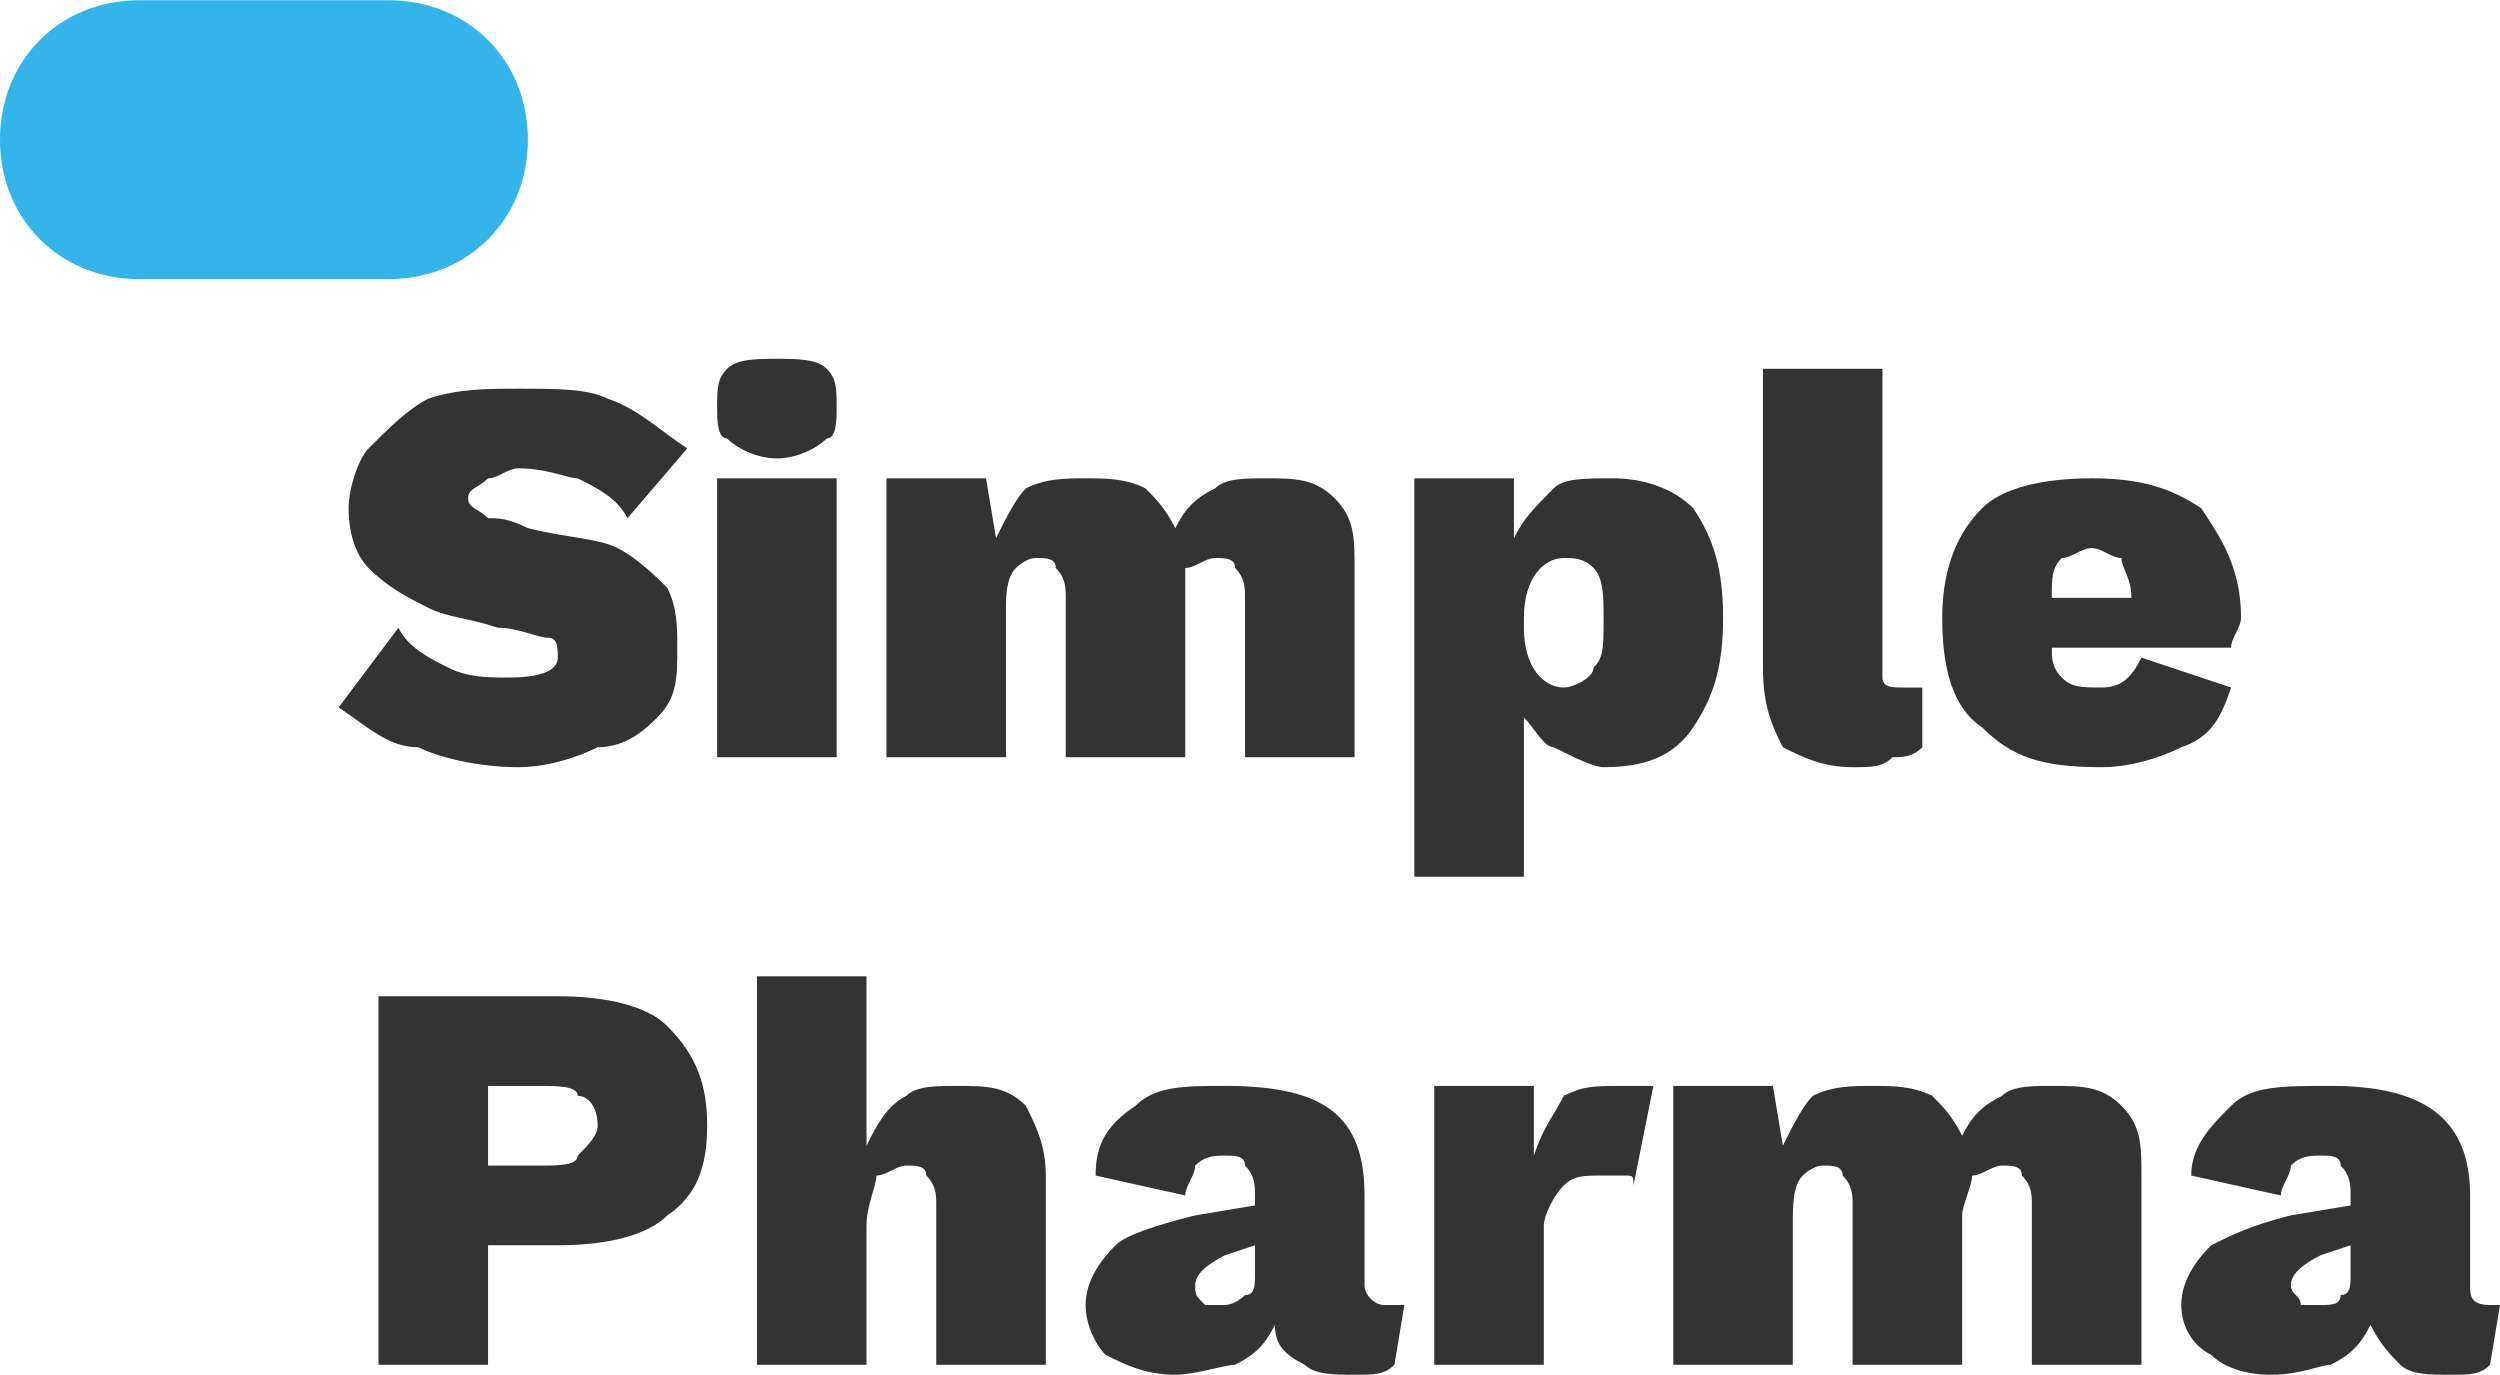
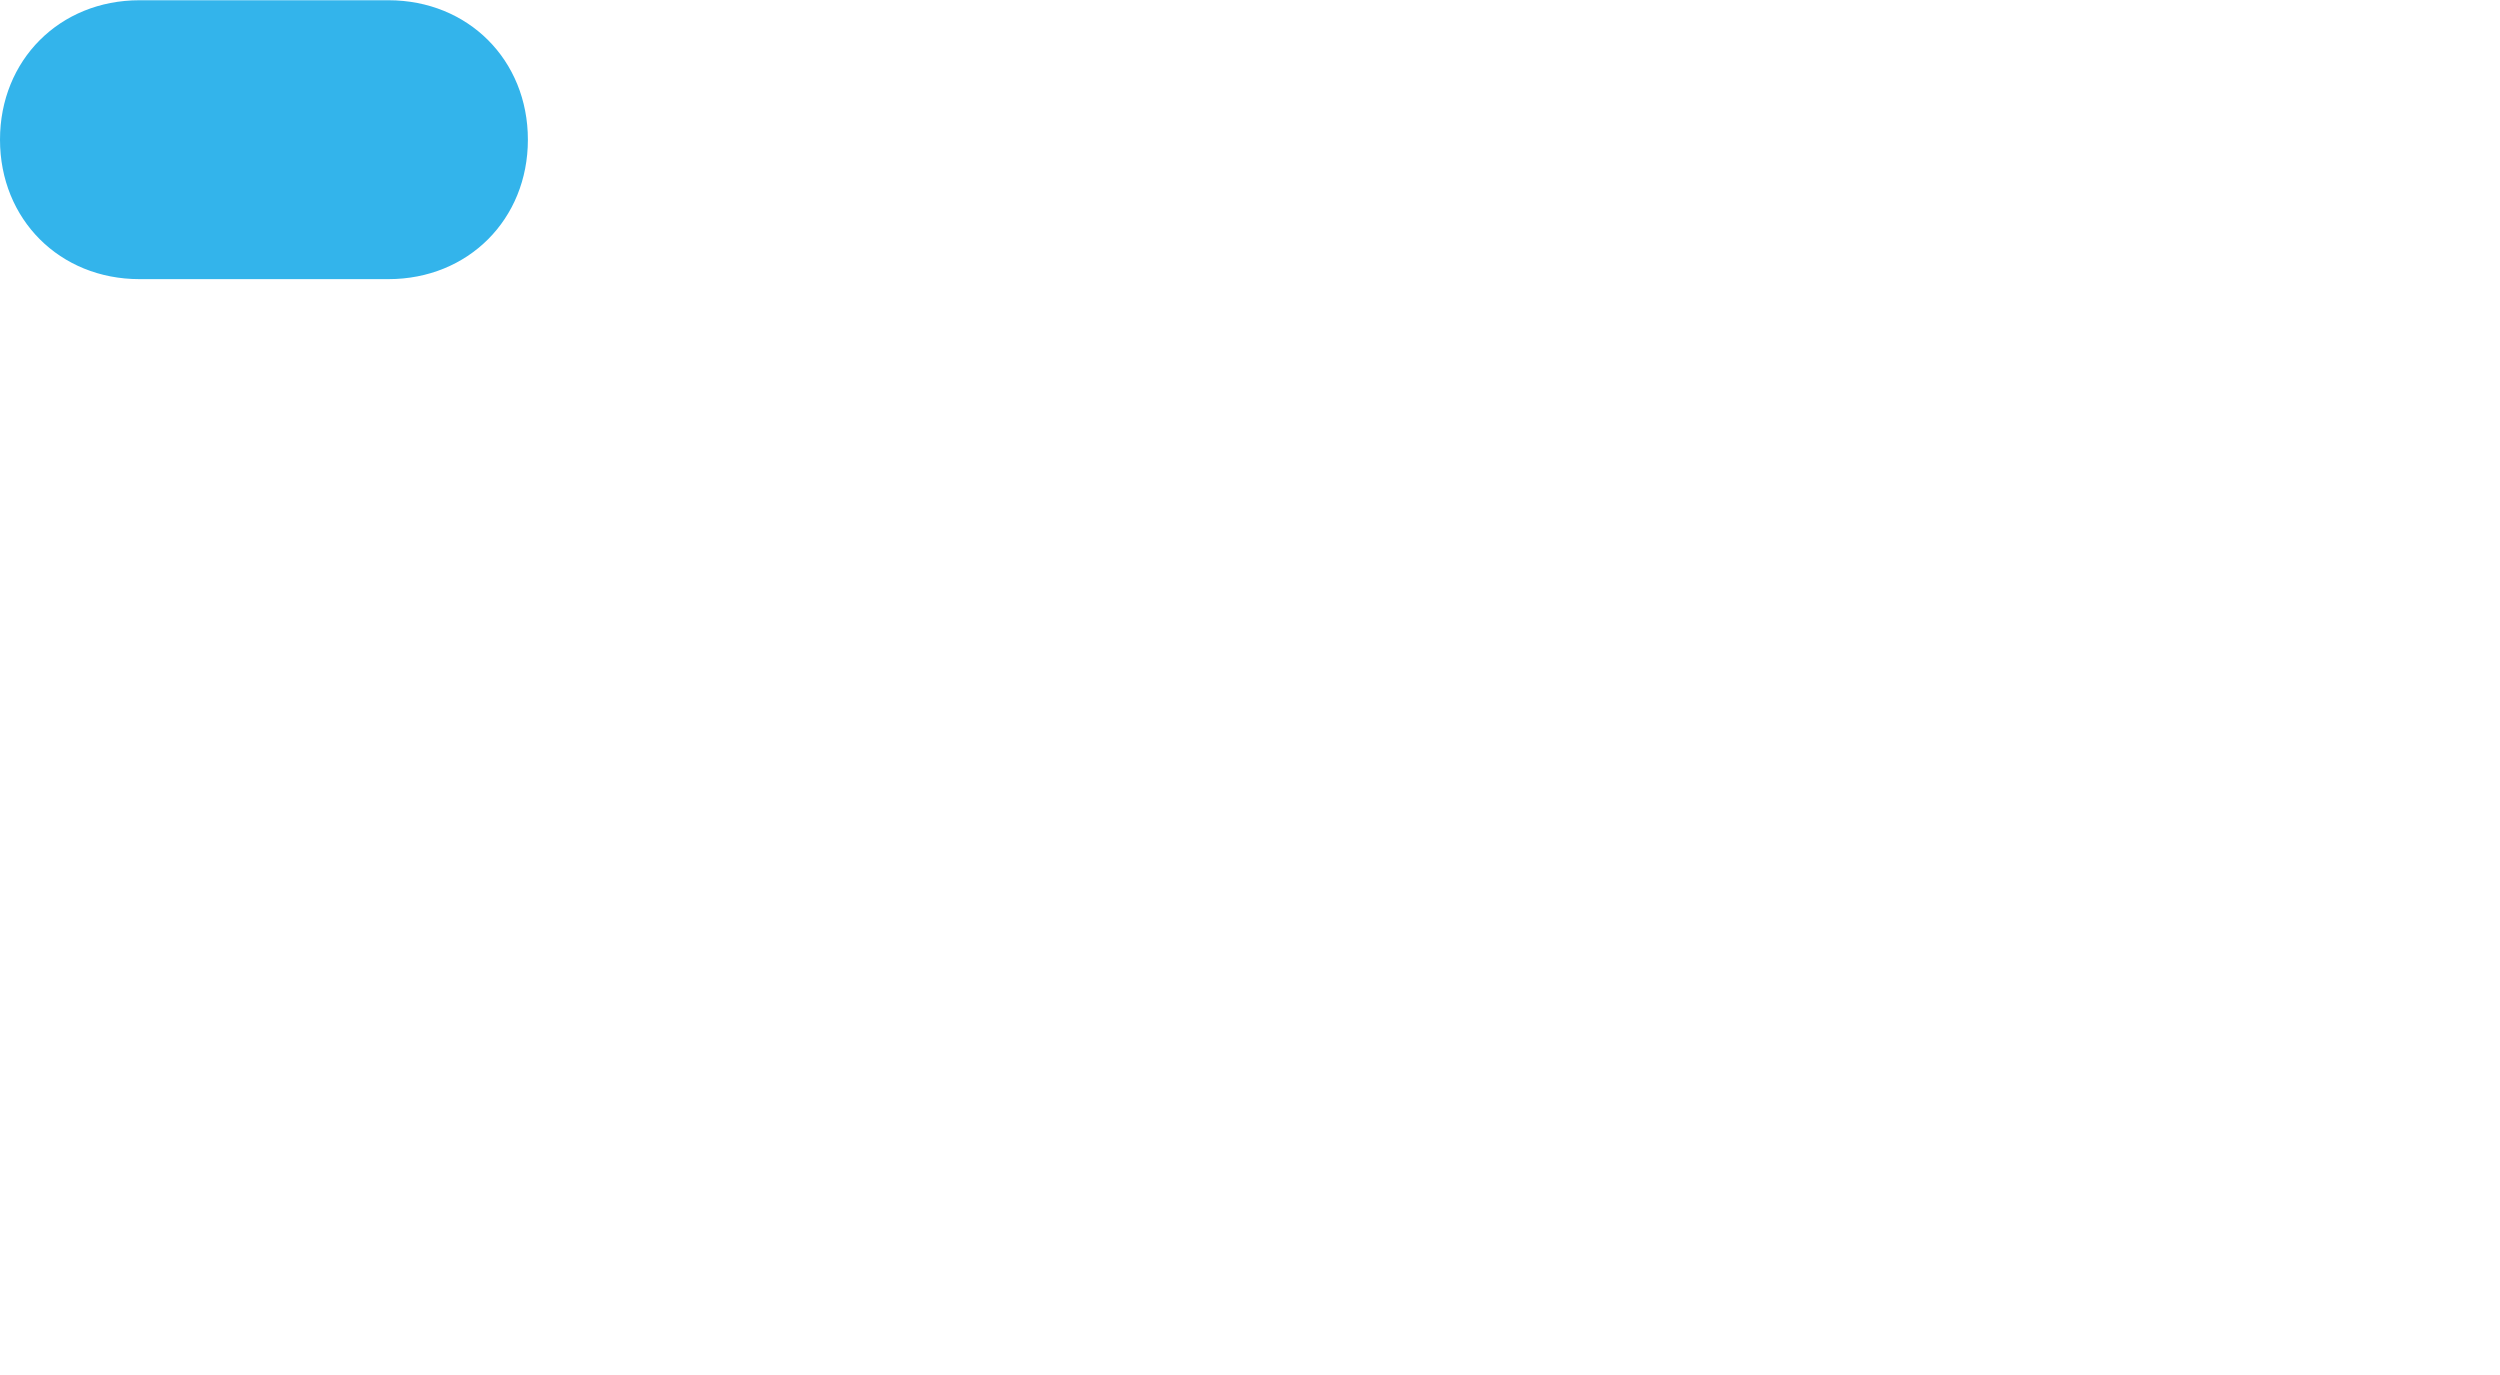
<svg xmlns="http://www.w3.org/2000/svg" xml:space="preserve" width="100px" height="55px" version="1.1" style="shape-rendering:geometricPrecision; text-rendering:geometricPrecision; image-rendering:optimizeQuality; fill-rule:evenodd; clip-rule:evenodd" viewBox="0 0 0.251 0.138">
  <defs>
    <style type="text/css">
   
    .fil1 {fill:#333333}
    .fil0 {fill:#33B4EB}
   
  </style>
  </defs>
  <g id="Layer_x0020_1">
    <g id="_2396684143408">
      <path class="fil0" d="M0 0.014c0,-0.008 0.006,-0.014 0.014,-0.014l0.025 0c0.008,0 0.014,0.006 0.014,0.014 0,0.008 -0.006,0.014 -0.014,0.014l-0.025 0c-0.008,0 -0.014,-0.006 -0.014,-0.014z" />
-       <path class="fil1" d="M0.073 0.044c0.001,0.001 0.003,0.002 0.005,0.002 0.002,0 0.004,-0.001 0.005,-0.002 0.001,0 0.001,-0.002 0.001,-0.003 0,-0.002 0,-0.003 -0.001,-0.004 -0.001,-0.001 -0.003,-0.001 -0.005,-0.001 -0.002,0 -0.004,0 -0.005,0.001 -0.001,0.001 -0.001,0.002 -0.001,0.004 0,0.001 0,0.003 0.001,0.003zm-0.001 0.004l0 0.028 0.012 0 0 -0.028 -0.012 0zm-0.011 -0.008c-0.002,-0.001 -0.005,-0.001 -0.009,-0.001 -0.003,0 -0.006,0 -0.009,0.001 -0.002,0.001 -0.004,0.003 -0.006,0.005 -0.001,0.001 -0.002,0.004 -0.002,0.006 0,0.003 0.001,0.005 0.002,0.006 0.002,0.002 0.004,0.003 0.006,0.004 0.002,0.001 0.004,0.001 0.007,0.002 0.002,0 0.004,0.001 0.005,0.001 0.001,0 0.001,0.001 0.001,0.002 0,0.001 -0.001,0.002 -0.005,0.002 -0.002,0 -0.004,0 -0.006,-0.001 -0.002,-0.001 -0.004,-0.002 -0.005,-0.004l-0.006 0.008c0.003,0.002 0.005,0.004 0.008,0.004 0.002,0.001 0.006,0.002 0.01,0.002 0.003,0 0.006,-0.001 0.008,-0.002 0.003,0 0.005,-0.002 0.006,-0.003 0.002,-0.002 0.002,-0.004 0.002,-0.007 0,-0.002 0,-0.004 -0.001,-0.006 -0.001,-0.001 -0.003,-0.003 -0.005,-0.004 -0.002,-0.001 -0.005,-0.001 -0.009,-0.002 -0.002,-0.001 -0.003,-0.001 -0.004,-0.001 -0.001,-0.001 -0.002,-0.001 -0.002,-0.002 0,-0.001 0.001,-0.001 0.002,-0.002 0.001,0 0.002,-0.001 0.003,-0.001 0.003,0 0.005,0.001 0.006,0.001 0.002,0.001 0.004,0.002 0.005,0.004l0.006 -0.007c-0.003,-0.002 -0.005,-0.004 -0.008,-0.005zm0.066 0.008c0.003,0 0.005,0 0.007,0.002 0.002,0.002 0.002,0.004 0.002,0.007l0 0.019 -0.011 0 0 -0.016c0,-0.001 0,-0.002 -0.001,-0.003 0,-0.001 -0.001,-0.001 -0.002,-0.001 -0.001,0 -0.002,0.001 -0.003,0.001 0,0.001 0,0.003 0,0.004l0 0.015 -0.012 0 0 -0.016c0,-0.001 0,-0.002 -0.001,-0.003 0,-0.001 -0.001,-0.001 -0.002,-0.001 -0.001,0 -0.002,0.001 -0.002,0.001 -0.001,0.001 -0.001,0.003 -0.001,0.004l0 0.015 -0.012 0 0 -0.028 0.01 0 0.001 0.006c0.001,-0.002 0.002,-0.004 0.003,-0.005 0.002,-0.001 0.004,-0.001 0.006,-0.001 0.002,0 0.004,0 0.006,0.001 0.001,0.001 0.002,0.002 0.003,0.004 0.001,-0.002 0.002,-0.003 0.004,-0.004 0.001,-0.001 0.003,-0.001 0.005,-0.001zm0.043 0.003c-0.002,-0.002 -0.005,-0.003 -0.008,-0.003 -0.003,0 -0.005,0 -0.006,0.001 -0.002,0.002 -0.003,0.003 -0.004,0.005l0 -0.006 -0.01 0 0 0.04 0.011 0 0 -0.016c0.001,0.001 0.002,0.003 0.003,0.003 0.002,0.001 0.004,0.002 0.005,0.002 0.004,0 0.007,-0.001 0.009,-0.004 0.002,-0.003 0.003,-0.006 0.003,-0.011 0,-0.005 -0.001,-0.008 -0.003,-0.011zm-0.01 0.016c0,0.001 -0.002,0.002 -0.003,0.002 -0.002,0 -0.004,-0.002 -0.004,-0.006l0 -0.001c0,-0.004 0.002,-0.006 0.004,-0.006 0.001,0 0.002,0 0.003,0.001 0.001,0.001 0.001,0.003 0.001,0.005 0,0.003 0,0.004 -0.001,0.005zm0.029 -0.001c0,0.001 0,0.002 0,0.002 0,0.001 0.001,0.001 0.002,0.001 0.001,0 0.002,0 0.002,0l0 0.006c-0.001,0.001 -0.002,0.001 -0.003,0.001 -0.001,0.001 -0.002,0.001 -0.004,0.001 -0.003,0 -0.005,-0.001 -0.007,-0.002 -0.001,-0.002 -0.002,-0.004 -0.002,-0.008l0 -0.03 0.012 0 0 0.029zm0.035 -0.001c0,-0.001 0.001,-0.002 0.001,-0.003 0,-0.005 -0.002,-0.008 -0.004,-0.011 -0.003,-0.002 -0.006,-0.003 -0.011,-0.003 -0.005,0 -0.009,0.001 -0.011,0.003 -0.003,0.003 -0.004,0.007 -0.004,0.011 0,0.005 0.001,0.009 0.004,0.011 0.003,0.003 0.006,0.004 0.012,0.004 0.003,0 0.006,-0.001 0.008,-0.002 0.003,-0.001 0.004,-0.003 0.005,-0.006l-0.009 -0.003c-0.001,0.002 -0.002,0.003 -0.004,0.003 -0.002,0 -0.003,0 -0.004,-0.001 -0.001,-0.001 -0.001,-0.002 -0.001,-0.003l0.018 0zm-0.017 -0.009c0.001,0 0.002,-0.001 0.003,-0.001 0.001,0 0.002,0.001 0.003,0.001 0,0.001 0.001,0.002 0.001,0.004l-0.008 0c0,-0.002 0,-0.003 0.001,-0.004zm-0.104 0.055c-0.002,-0.002 -0.004,-0.002 -0.007,-0.002 -0.002,0 -0.004,0 -0.005,0.001 -0.002,0.001 -0.003,0.003 -0.004,0.005l0 -0.017 -0.011 0 0 0.039 0.011 0 0 -0.014c0,-0.002 0.001,-0.004 0.001,-0.005 0.001,0 0.002,-0.001 0.003,-0.001 0.001,0 0.002,0 0.002,0.001 0.001,0.001 0.001,0.002 0.001,0.003l0 0.016 0.011 0 0 -0.019c0,-0.003 -0.001,-0.005 -0.002,-0.007zm-0.036 -0.008c-0.002,-0.002 -0.006,-0.003 -0.011,-0.003l-0.018 0 0 0.037 0.011 0 0 -0.012 0.007 0c0.005,0 0.009,-0.001 0.011,-0.003 0.003,-0.002 0.004,-0.005 0.004,-0.009 0,-0.004 -0.001,-0.007 -0.004,-0.01zm-0.009 0.013c0,0.001 -0.002,0.001 -0.004,0.001l-0.005 0 0 -0.008 0.005 0c0.002,0 0.004,0 0.004,0.001 0.001,0 0.002,0.001 0.002,0.003 0,0.001 -0.001,0.002 -0.002,0.003zm0.081 0.015c0.001,0 0.002,0 0.002,0l-0.001 0.006c-0.001,0.001 -0.002,0.001 -0.004,0.001 -0.002,0 -0.004,0 -0.005,-0.001 -0.002,-0.001 -0.003,-0.002 -0.003,-0.004 -0.001,0.002 -0.002,0.003 -0.004,0.004 -0.001,0 -0.004,0.001 -0.006,0.001 -0.003,0 -0.005,-0.001 -0.007,-0.002 -0.001,-0.001 -0.002,-0.003 -0.002,-0.005 0,-0.002 0.001,-0.004 0.003,-0.006 0.001,-0.001 0.004,-0.002 0.008,-0.003l0.006 -0.001 0 -0.001c0,-0.001 0,-0.002 -0.001,-0.003 0,-0.001 -0.001,-0.001 -0.002,-0.001 -0.001,0 -0.002,0 -0.003,0.001 0,0.001 -0.001,0.002 -0.001,0.003l-0.009 -0.002c0,-0.003 0.001,-0.005 0.004,-0.007 0.002,-0.002 0.005,-0.002 0.009,-0.002 0.01,0 0.014,0.003 0.014,0.011l0 0.009c0,0.001 0.001,0.002 0.002,0.002zm-0.016 0c0,0 0.001,0 0.002,-0.001 0.001,0 0.001,-0.001 0.001,-0.002l0 -0.003 -0.003 0.001c-0.002,0.001 -0.003,0.002 -0.003,0.003 0,0.001 0,0.001 0.001,0.002 0,0 0.001,0 0.002,0zm0.043 -0.022c-0.001,0 -0.002,0 -0.003,0 -0.003,0 -0.004,0 -0.006,0.001 -0.001,0.002 -0.002,0.003 -0.003,0.006l0 -0.007 -0.01 0 0 0.028 0.011 0 0 -0.014c0,-0.001 0.001,-0.003 0.002,-0.004 0.001,-0.001 0.002,-0.001 0.004,-0.001 0.001,0 0.001,0 0.002,0 0.001,0 0.001,0 0.001,0.001l0.002 -0.01zm0.04 0c0.003,0 0.005,0 0.007,0.002 0.002,0.002 0.002,0.004 0.002,0.007l0 0.019 -0.011 0 0 -0.016c0,-0.001 0,-0.002 -0.001,-0.003 0,-0.001 -0.001,-0.001 -0.002,-0.001 -0.001,0 -0.002,0.001 -0.003,0.001 0,0.001 -0.001,0.003 -0.001,0.004l0 0.015 -0.011 0 0 -0.016c0,-0.001 0,-0.002 -0.001,-0.003 0,-0.001 -0.001,-0.001 -0.002,-0.001 -0.001,0 -0.002,0.001 -0.002,0.001 -0.001,0.001 -0.001,0.003 -0.001,0.005l0 0.014 -0.012 0 0 -0.028 0.01 0 0.001 0.006c0.001,-0.002 0.002,-0.004 0.003,-0.005 0.002,-0.001 0.004,-0.001 0.006,-0.001 0.002,0 0.004,0 0.006,0.001 0.001,0.001 0.002,0.002 0.003,0.004 0.001,-0.002 0.002,-0.003 0.004,-0.004 0.001,-0.001 0.003,-0.001 0.005,-0.001zm0.045 0.022c0,0 -0.001,0 -0.001,0 -0.002,0 -0.002,-0.001 -0.002,-0.002l0 -0.009c0,-0.008 -0.005,-0.011 -0.014,-0.011 -0.005,0 -0.008,0 -0.01,0.002 -0.002,0.002 -0.004,0.004 -0.004,0.007l0.009 0.002c0,-0.001 0.001,-0.002 0.001,-0.003 0.001,-0.001 0.002,-0.001 0.003,-0.001 0.001,0 0.002,0 0.002,0.001 0.001,0.001 0.001,0.002 0.001,0.003l0 0.001 -0.006 0.001c-0.004,0.001 -0.006,0.002 -0.008,0.003 -0.002,0.002 -0.003,0.004 -0.003,0.006 0,0.002 0.001,0.004 0.003,0.005 0.001,0.001 0.003,0.002 0.006,0.002 0.003,0 0.005,-0.001 0.006,-0.001 0.002,-0.001 0.003,-0.002 0.004,-0.004 0.001,0.002 0.002,0.003 0.003,0.004 0.001,0.001 0.003,0.001 0.005,0.001 0.002,0 0.003,0 0.004,-0.001l0.001 -0.006zm-0.016 -0.001c0,0.001 -0.001,0.001 -0.002,0.001 -0.001,0 -0.002,0 -0.002,0 0,-0.001 -0.001,-0.001 -0.001,-0.002 0,-0.001 0.001,-0.002 0.003,-0.003l0.003 -0.001 0 0.003c0,0.001 0,0.002 -0.001,0.002z" />
    </g>
  </g>
</svg>